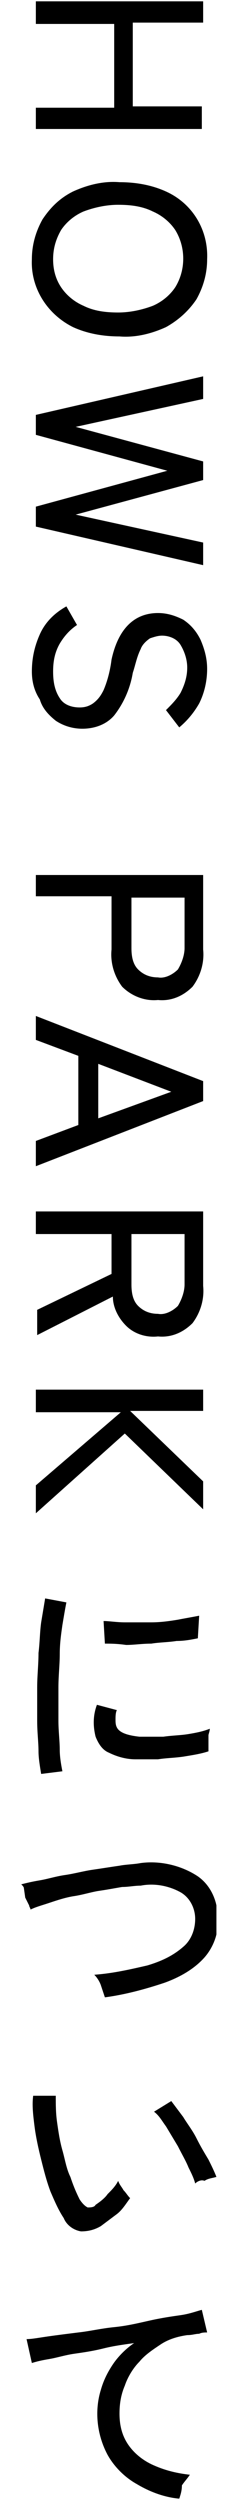
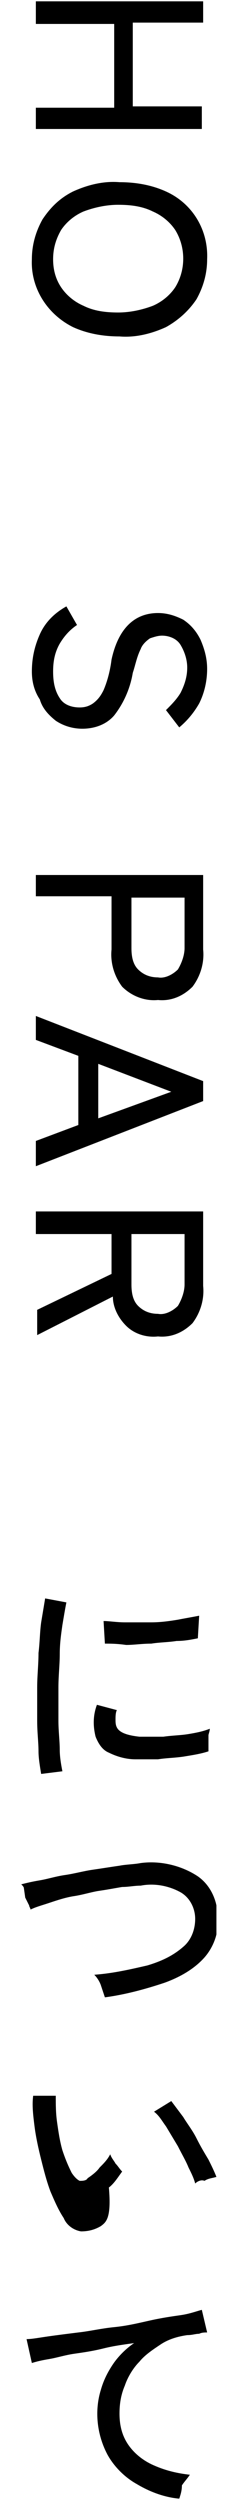
<svg xmlns="http://www.w3.org/2000/svg" xmlns:xlink="http://www.w3.org/1999/xlink" version="1.1" id="レイヤー_1" x="0px" y="0px" viewBox="0 0 18 188" style="enable-background:new 0 0 18 188;" xml:space="preserve">
  <style type="text/css">
	.st0{clip-path:url(#SVGID_00000061438544873997206260000004157989786868560017_);}
</style>
  <g>
    <defs>
      <rect id="SVGID_1_" x="1.6" y="0.1" width="14.7" height="187.8" />
    </defs>
    <clipPath id="SVGID_00000044177805758344374300000003347724436863385248_">
      <use xlink:href="#SVGID_1_" style="overflow:visible;" />
    </clipPath>
    <g id="グループ_625" style="clip-path:url(#SVGID_00000044177805758344374300000003347724436863385248_);">
      <path id="パス_1182" d="M3.1,133.4c-0.1-0.6-0.2-1.2-0.2-1.7c0-0.7-0.1-1.4-0.1-2.3s0-1.7,0-2.5c0-0.9,0.1-1.7,0.1-2.6    c0.1-0.8,0.1-1.6,0.2-2.3c0.1-0.6,0.2-1.2,0.3-1.8l1.6,0.3c-0.1,0.5-0.2,1.1-0.3,1.7c-0.1,0.7-0.2,1.4-0.2,2.2s-0.1,1.6-0.1,2.5    c0,0.9,0,1.7,0,2.5c0,0.8,0.1,1.5,0.1,2.2c0,0.5,0.1,1.1,0.2,1.6L3.1,133.4z M10.2,132.3c-0.7,0-1.4-0.2-2-0.5    c-0.5-0.2-0.8-0.7-1-1.2C7,129.8,7,129,7.3,128.2l1.5,0.4c-0.1,0.2-0.1,0.5-0.1,0.7c0,0.2,0,0.4,0.1,0.6c0.2,0.4,0.8,0.6,1.7,0.7    c0.6,0,1.2,0,1.8,0c0.7-0.1,1.3-0.1,1.9-0.2c0.6-0.1,1.1-0.2,1.6-0.4c0,0.2-0.1,0.4-0.1,0.5c0,0.2,0,0.5,0,0.7s0,0.4,0,0.5    c-0.6,0.2-1.3,0.3-1.9,0.4c-0.7,0.1-1.3,0.1-1.9,0.2C11.3,132.3,10.7,132.3,10.2,132.3 M7.9,123.6l-0.1-1.7c0.4,0,1,0.1,1.6,0.1    c0.6,0,1.3,0,2,0s1.4-0.1,2-0.2c0.5-0.1,1.1-0.2,1.6-0.3l-0.1,1.7c-0.5,0.1-1,0.2-1.6,0.2c-0.6,0.1-1.3,0.1-1.9,0.2    c-0.7,0-1.3,0.1-1.9,0.1C8.8,123.6,8.3,123.6,7.9,123.6" />
      <path id="パス_1183" d="M7.9,150.2c-0.1-0.3-0.2-0.6-0.3-0.9c-0.1-0.3-0.3-0.6-0.5-0.8c1.4-0.1,2.7-0.4,4-0.7    c1-0.3,1.9-0.7,2.7-1.4c0.6-0.5,0.9-1.3,0.9-2.1c0-0.8-0.4-1.6-1.1-2c-0.9-0.5-2-0.7-3-0.5c-0.5,0-0.9,0.1-1.4,0.1    c-0.6,0.1-1.1,0.2-1.8,0.3c-0.6,0.1-1.2,0.3-1.9,0.4c-0.6,0.1-1.2,0.3-1.8,0.5s-1,0.3-1.4,0.5c0-0.1-0.1-0.2-0.1-0.3    c-0.1-0.2-0.2-0.4-0.3-0.6L1.8,142c0-0.1-0.1-0.2-0.2-0.3c0.4-0.1,0.8-0.2,1.4-0.3c0.6-0.1,1.2-0.3,1.9-0.4    c0.7-0.1,1.4-0.3,2.1-0.4c0.7-0.1,1.3-0.2,2-0.3c0.5-0.1,1.1-0.1,1.6-0.2c1.5-0.2,3.1,0.2,4.3,1c1,0.7,1.5,1.9,1.5,3.1    c0.1,1.1-0.3,2.2-1,3c-0.8,0.9-1.9,1.5-3,1.9C10.9,149.6,9.4,150,7.9,150.2" />
-       <path id="パス_1184" d="M7.6,167.4c-0.5,0.3-1,0.4-1.5,0.4c-0.6-0.1-1.1-0.5-1.3-1c-0.4-0.6-0.7-1.3-1-2    c-0.3-0.8-0.5-1.6-0.7-2.4c-0.2-0.8-0.4-1.7-0.5-2.5c-0.1-0.8-0.2-1.6-0.1-2.3l1.7,0c0,0.7,0,1.3,0.1,2c0.1,0.7,0.2,1.4,0.4,2.1    c0.2,0.7,0.3,1.4,0.6,2c0.2,0.6,0.4,1.1,0.7,1.7c0.2,0.3,0.4,0.5,0.6,0.6c0.2,0,0.5,0,0.6-0.2c0.3-0.2,0.7-0.5,0.9-0.8    c0.3-0.3,0.6-0.6,0.8-1c0.1,0.3,0.3,0.5,0.4,0.7c0.2,0.2,0.3,0.4,0.5,0.6c-0.3,0.4-0.6,0.9-1,1.2C8.4,166.8,8,167.1,7.6,167.4     M14.7,164.2c-0.1-0.4-0.3-0.8-0.5-1.2c-0.2-0.5-0.5-1-0.8-1.6c-0.3-0.5-0.6-1-0.9-1.5c-0.3-0.4-0.5-0.8-0.9-1.1l1.3-0.8    c0.3,0.4,0.6,0.8,0.9,1.2c0.3,0.5,0.7,1,1,1.6s0.6,1.1,0.9,1.6c0.2,0.4,0.4,0.8,0.6,1.3c-0.3,0.1-0.6,0.1-0.9,0.3    C15.2,163.9,14.9,164,14.7,164.2" />
+       <path id="パス_1184" d="M7.6,167.4c-0.5,0.3-1,0.4-1.5,0.4c-0.6-0.1-1.1-0.5-1.3-1c-0.4-0.6-0.7-1.3-1-2    c-0.3-0.8-0.5-1.6-0.7-2.4c-0.2-0.8-0.4-1.7-0.5-2.5c-0.1-0.8-0.2-1.6-0.1-2.3l1.7,0c0,0.7,0,1.3,0.1,2c0.1,0.7,0.2,1.4,0.4,2.1    c0.2,0.6,0.4,1.1,0.7,1.7c0.2,0.3,0.4,0.5,0.6,0.6c0.2,0,0.5,0,0.6-0.2c0.3-0.2,0.7-0.5,0.9-0.8    c0.3-0.3,0.6-0.6,0.8-1c0.1,0.3,0.3,0.5,0.4,0.7c0.2,0.2,0.3,0.4,0.5,0.6c-0.3,0.4-0.6,0.9-1,1.2C8.4,166.8,8,167.1,7.6,167.4     M14.7,164.2c-0.1-0.4-0.3-0.8-0.5-1.2c-0.2-0.5-0.5-1-0.8-1.6c-0.3-0.5-0.6-1-0.9-1.5c-0.3-0.4-0.5-0.8-0.9-1.1l1.3-0.8    c0.3,0.4,0.6,0.8,0.9,1.2c0.3,0.5,0.7,1,1,1.6s0.6,1.1,0.9,1.6c0.2,0.4,0.4,0.8,0.6,1.3c-0.3,0.1-0.6,0.1-0.9,0.3    C15.2,163.9,14.9,164,14.7,164.2" />
      <path id="パス_1185" d="M13.5,187.9c-1.1-0.1-2.2-0.5-3.2-1.1c-0.9-0.5-1.7-1.3-2.2-2.2c-0.8-1.5-1-3.3-0.5-4.9    c0.2-0.7,0.5-1.3,0.9-1.9c0.4-0.6,1-1.2,1.6-1.6c-0.7,0.1-1.5,0.2-2.3,0.4s-1.5,0.3-2.2,0.4c-0.7,0.1-1.3,0.3-1.9,0.4    s-1,0.2-1.3,0.3l-0.4-1.8c0.4,0,0.9-0.1,1.6-0.2c0.7-0.1,1.5-0.2,2.3-0.3c0.9-0.1,1.7-0.3,2.7-0.4s1.8-0.3,2.7-0.5    c0.9-0.2,1.6-0.3,2.3-0.4c0.7-0.1,1.2-0.3,1.6-0.4l0.4,1.7c-0.2,0-0.4,0-0.6,0.1c-0.3,0-0.5,0.1-0.9,0.1c-0.7,0.1-1.4,0.3-2,0.7    c-0.6,0.4-1.2,0.8-1.6,1.3c-0.5,0.5-0.9,1.2-1.1,1.8c-0.3,0.7-0.4,1.4-0.4,2.1c0,0.9,0.2,1.7,0.7,2.4c0.5,0.7,1.2,1.2,1.9,1.5    c0.9,0.4,1.8,0.6,2.7,0.7c-0.2,0.3-0.4,0.5-0.6,0.8C13.7,187.3,13.6,187.6,13.5,187.9" />
      <path id="パス_1186" d="M2.7,0.1h12.6v1.6H10v6.3h5.2v1.7H2.7V8.1h5.9V1.8H2.7V0.1z" />
      <path id="パス_1187" d="M2.4,19.5c0-1.1,0.3-2.1,0.8-3c0.6-0.9,1.3-1.6,2.3-2.1c1.1-0.5,2.3-0.8,3.5-0.7c1.2,0,2.4,0.2,3.5,0.7    c2,0.9,3.2,2.9,3.1,5.1c0,1.1-0.3,2.1-0.8,3c-0.6,0.9-1.4,1.6-2.3,2.1c-1.1,0.5-2.3,0.8-3.5,0.7c-1.2,0-2.4-0.2-3.5-0.7    C3.5,23.6,2.3,21.6,2.4,19.5 M4,19.5c0,0.8,0.2,1.5,0.6,2.1c0.4,0.6,1,1.1,1.7,1.4c0.8,0.4,1.7,0.5,2.6,0.5c0.9,0,1.8-0.2,2.6-0.5    c0.7-0.3,1.3-0.8,1.7-1.4c0.8-1.3,0.8-3,0-4.3c-0.4-0.6-1-1.1-1.7-1.4c-0.8-0.4-1.7-0.5-2.6-0.5c-0.9,0-1.8,0.2-2.6,0.5    c-0.7,0.3-1.3,0.8-1.7,1.4C4.2,18,4,18.7,4,19.5" />
-       <path id="パス_1188" d="M2.7,31.2l12.6-2.9V30l-9.6,2.1l9.6,2.6v1.4l-9.6,2.6l9.6,2.1v1.7L2.7,39.6v-1.5l9.9-2.7l-9.9-2.7    L2.7,31.2z" />
      <path id="パス_1189" d="M2.4,50.5c0-1,0.2-1.9,0.6-2.8c0.4-0.9,1.1-1.6,2-2.1L5.8,47c-0.6,0.4-1,0.9-1.3,1.4    C4.1,49.1,4,49.8,4,50.5c0,0.7,0.1,1.4,0.5,2c0.3,0.5,0.9,0.7,1.5,0.7c0.4,0,0.7-0.1,1-0.3c0.4-0.3,0.6-0.6,0.8-1    c0.3-0.7,0.5-1.5,0.6-2.3c0.5-2.3,1.7-3.5,3.5-3.5c0.7,0,1.3,0.2,1.9,0.5c0.6,0.4,1,0.9,1.3,1.5c0.3,0.7,0.5,1.4,0.5,2.2    c0,0.9-0.2,1.8-0.6,2.6c-0.4,0.7-0.9,1.3-1.5,1.8l-1-1.3c0.4-0.4,0.8-0.8,1.1-1.3c0.3-0.6,0.5-1.2,0.5-1.9c0-0.6-0.2-1.2-0.5-1.7    c-0.3-0.5-0.9-0.7-1.4-0.7c-0.3,0-0.6,0.1-0.9,0.2c-0.3,0.2-0.6,0.5-0.7,0.8c-0.3,0.6-0.4,1.2-0.6,1.8c-0.2,1.2-0.7,2.3-1.4,3.2    c-0.6,0.7-1.5,1-2.4,1c-0.7,0-1.4-0.2-2-0.6c-0.5-0.4-1-0.9-1.2-1.6C2.6,52,2.4,51.3,2.4,50.5" />
      <path id="パス_1190" d="M2.7,65.8h12.6v5.6c0.1,1-0.2,2-0.8,2.8c-0.7,0.7-1.6,1.1-2.6,1c-1,0.1-2-0.3-2.7-1    c-0.6-0.8-0.9-1.8-0.8-2.8v-4H2.7V65.8z M9.9,67.5v3.8c0,0.6,0.1,1.2,0.5,1.6c0.4,0.4,0.9,0.6,1.5,0.6c0.5,0.1,1.1-0.2,1.5-0.6    c0.3-0.5,0.5-1.1,0.5-1.6v-3.8H9.9z" />
      <path id="パス_1191" d="M2.7,76.4l12.6,4.9v1.5L2.7,87.7v-1.9l3.2-1.2v-5.2l-3.2-1.2V76.4z M7.4,80v4.1l5.5-2L7.4,80z" />
      <path id="パス_1192" d="M2.7,91.1h12.6v5.6c0.1,1-0.2,2-0.8,2.8c-0.7,0.7-1.6,1.1-2.6,1c-0.9,0.1-1.8-0.2-2.4-0.8    c-0.6-0.6-1-1.4-1-2.2l-5.7,2.9v-1.9l5.6-2.7v-3H2.7V91.1z M9.9,92.8v3.8c0,0.6,0.1,1.2,0.5,1.6c0.4,0.4,0.9,0.6,1.5,0.6    c0.5,0.1,1.1-0.2,1.5-0.6c0.3-0.5,0.5-1.1,0.5-1.6v-3.8H9.9z" />
-       <path id="パス_1193" d="M2.7,104.5h12.6v1.6H9.8l5.5,5.3v2.1l-5.9-5.7l-6.7,6v-2.1l6.4-5.5H2.7V104.5z" />
    </g>
  </g>
</svg>